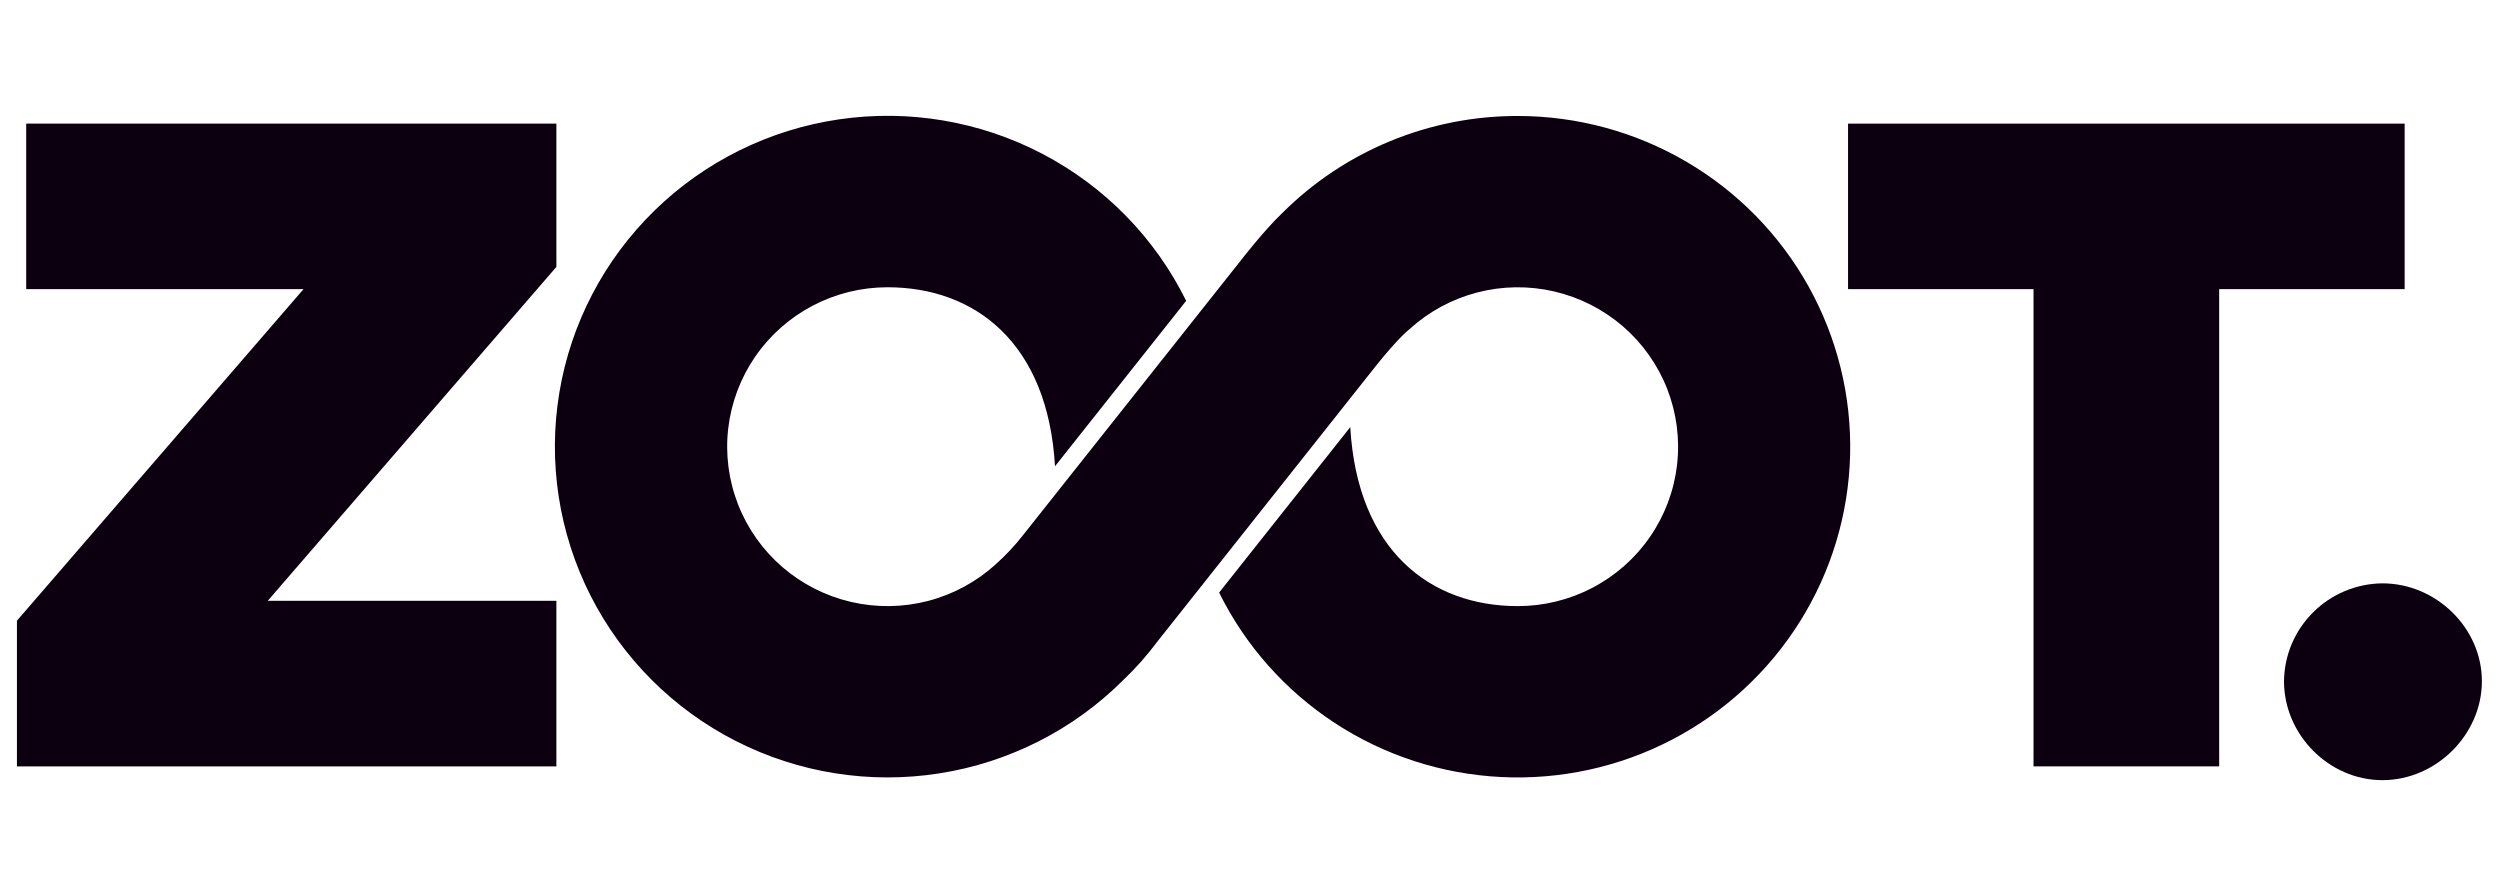
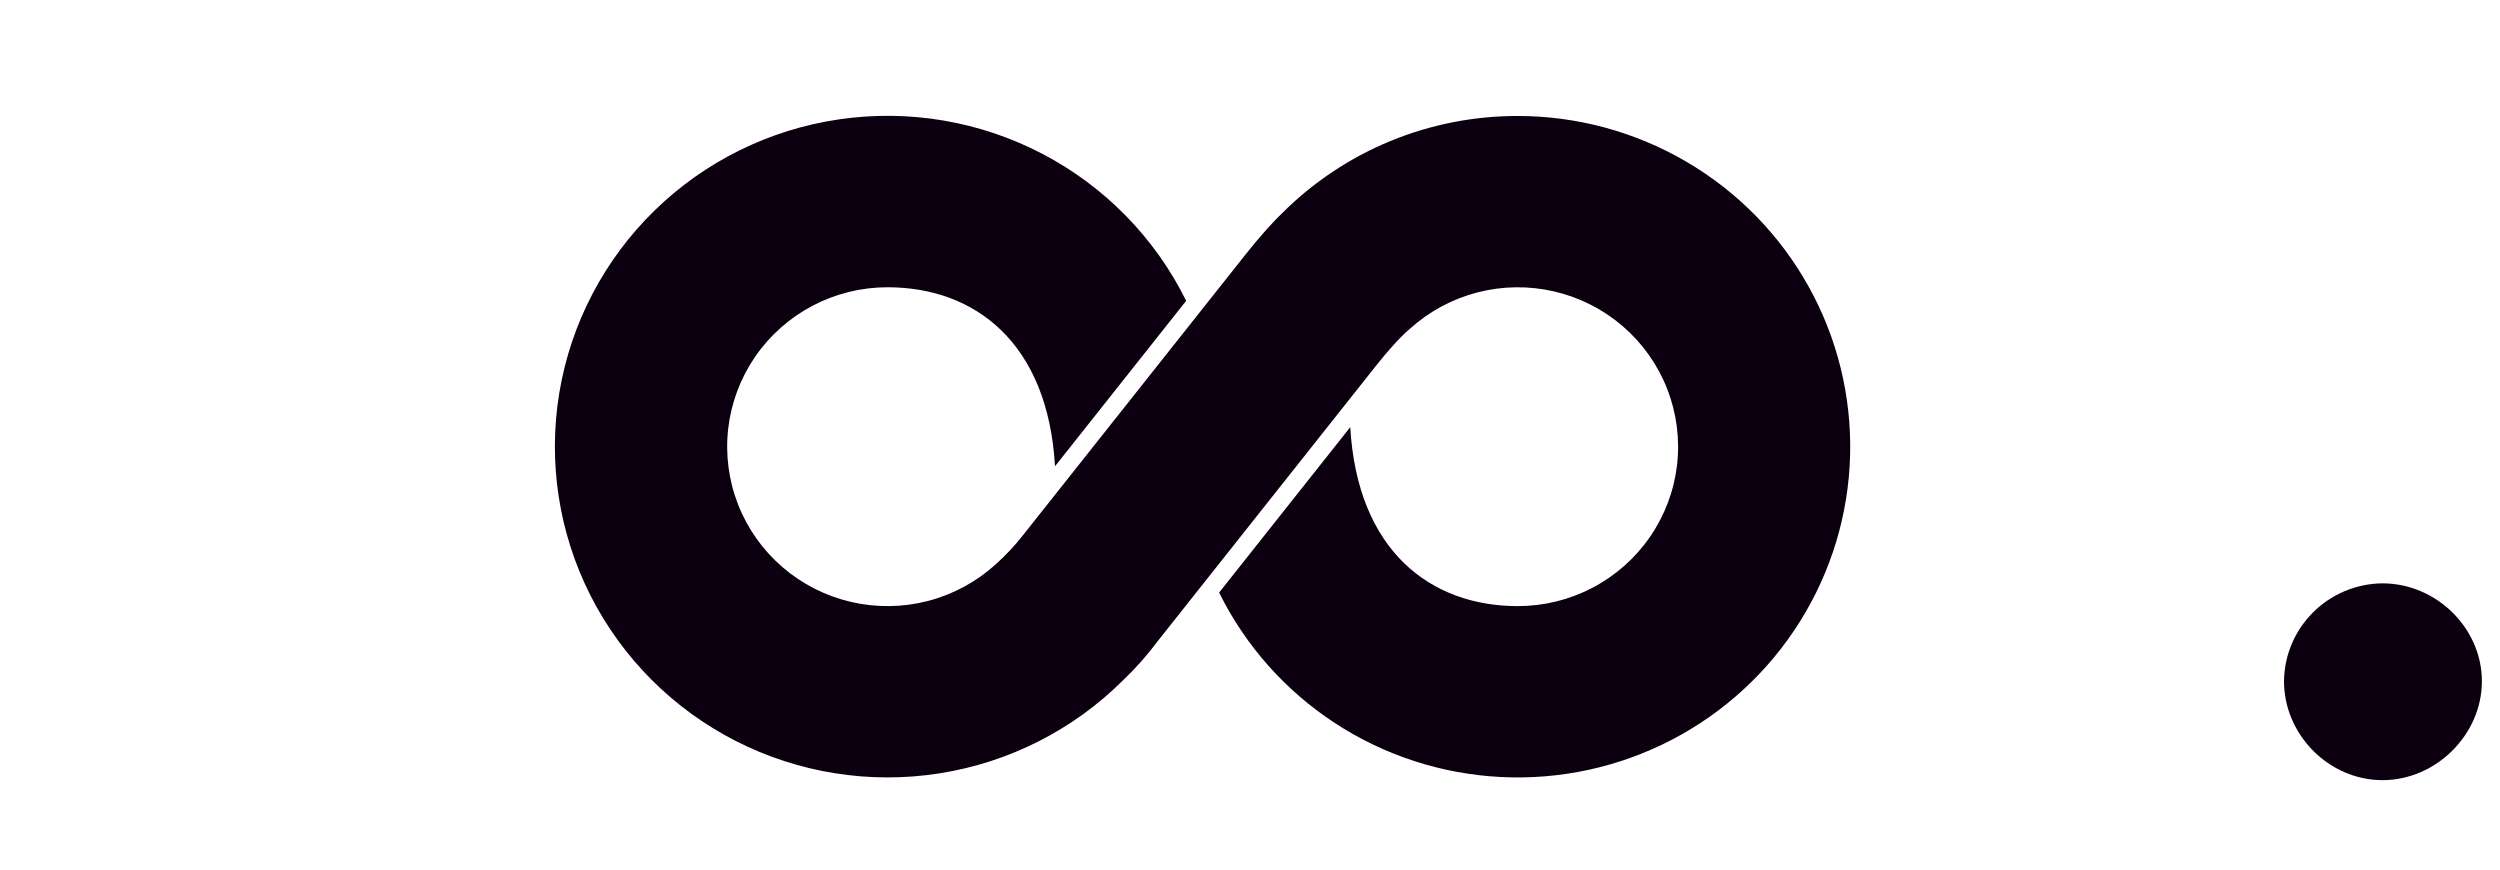
<svg xmlns="http://www.w3.org/2000/svg" width="115" height="40" viewBox="0 0 115 40" fill="none">
-   <path d="M110.614 5.687H85.01V13.3H93.542V35.253H102.082V13.3H110.614V5.687Z" fill="#0C0010" />
  <path d="M69.813 5.335C67.8 5.332 65.808 5.726 63.949 6.492C62.09 7.259 60.402 8.384 58.983 9.802C58.14 10.601 57.061 12.002 57.061 12.002C57.061 12.002 50.525 20.249 47.064 24.611C46.686 25.095 46.265 25.545 45.806 25.955C44.922 26.76 43.854 27.339 42.694 27.642C41.534 27.944 40.317 27.96 39.15 27.689C37.982 27.418 36.898 26.868 35.992 26.087C35.087 25.306 34.386 24.317 33.951 23.205C33.517 22.094 33.361 20.894 33.498 19.709C33.636 18.525 34.061 17.391 34.738 16.407C35.415 15.423 36.323 14.618 37.384 14.061C38.445 13.505 39.626 13.214 40.825 13.214C44.839 13.214 48.205 15.758 48.53 21.448L54.564 13.838C53.135 10.944 50.819 8.576 47.949 7.076C45.08 5.576 41.805 5.02 38.598 5.49C35.391 5.959 32.416 7.43 30.104 9.689C27.791 11.948 26.259 14.88 25.73 18.06C25.201 21.241 25.701 24.507 27.159 27.386C28.617 30.266 30.956 32.611 33.841 34.083C36.725 35.555 40.005 36.078 43.207 35.576C46.41 35.075 49.37 33.575 51.66 31.293C52.247 30.734 52.785 30.126 53.268 29.476C53.268 29.476 60.135 20.813 63.264 16.866C64.316 15.54 64.837 15.141 64.837 15.141C65.721 14.335 66.79 13.757 67.95 13.454C69.11 13.152 70.326 13.136 71.494 13.407C72.662 13.678 73.745 14.228 74.651 15.009C75.557 15.791 76.257 16.78 76.692 17.892C77.126 19.003 77.281 20.203 77.144 21.387C77.007 22.572 76.581 23.705 75.904 24.689C75.227 25.674 74.319 26.479 73.258 27.035C72.198 27.591 71.016 27.882 69.817 27.881C65.805 27.881 62.438 25.337 62.112 19.648L56.08 27.258C57.283 29.694 59.12 31.765 61.399 33.257C63.679 34.749 66.318 35.607 69.044 35.743C71.769 35.88 74.481 35.288 76.9 34.031C79.318 32.773 81.354 30.896 82.797 28.592C84.24 26.289 85.037 23.644 85.105 20.931C85.174 18.218 84.512 15.537 83.187 13.164C81.863 10.791 79.924 8.814 77.572 7.438C75.221 6.061 72.541 5.335 69.813 5.335Z" fill="#0C0010" />
-   <path d="M25.594 12.279V5.686H1.205V13.3H13.962L0.779 28.552V35.253H25.594V27.638H12.316L25.59 12.281L25.594 12.279Z" fill="#0C0010" />
  <path d="M105.064 31.337C105.076 30.146 105.557 29.008 106.404 28.166C107.25 27.323 108.395 26.845 109.593 26.834C112.06 26.834 114.167 28.884 114.167 31.337C114.167 33.79 112.06 35.887 109.593 35.887C107.126 35.887 105.064 33.79 105.064 31.337Z" fill="#0C0010" />
</svg>